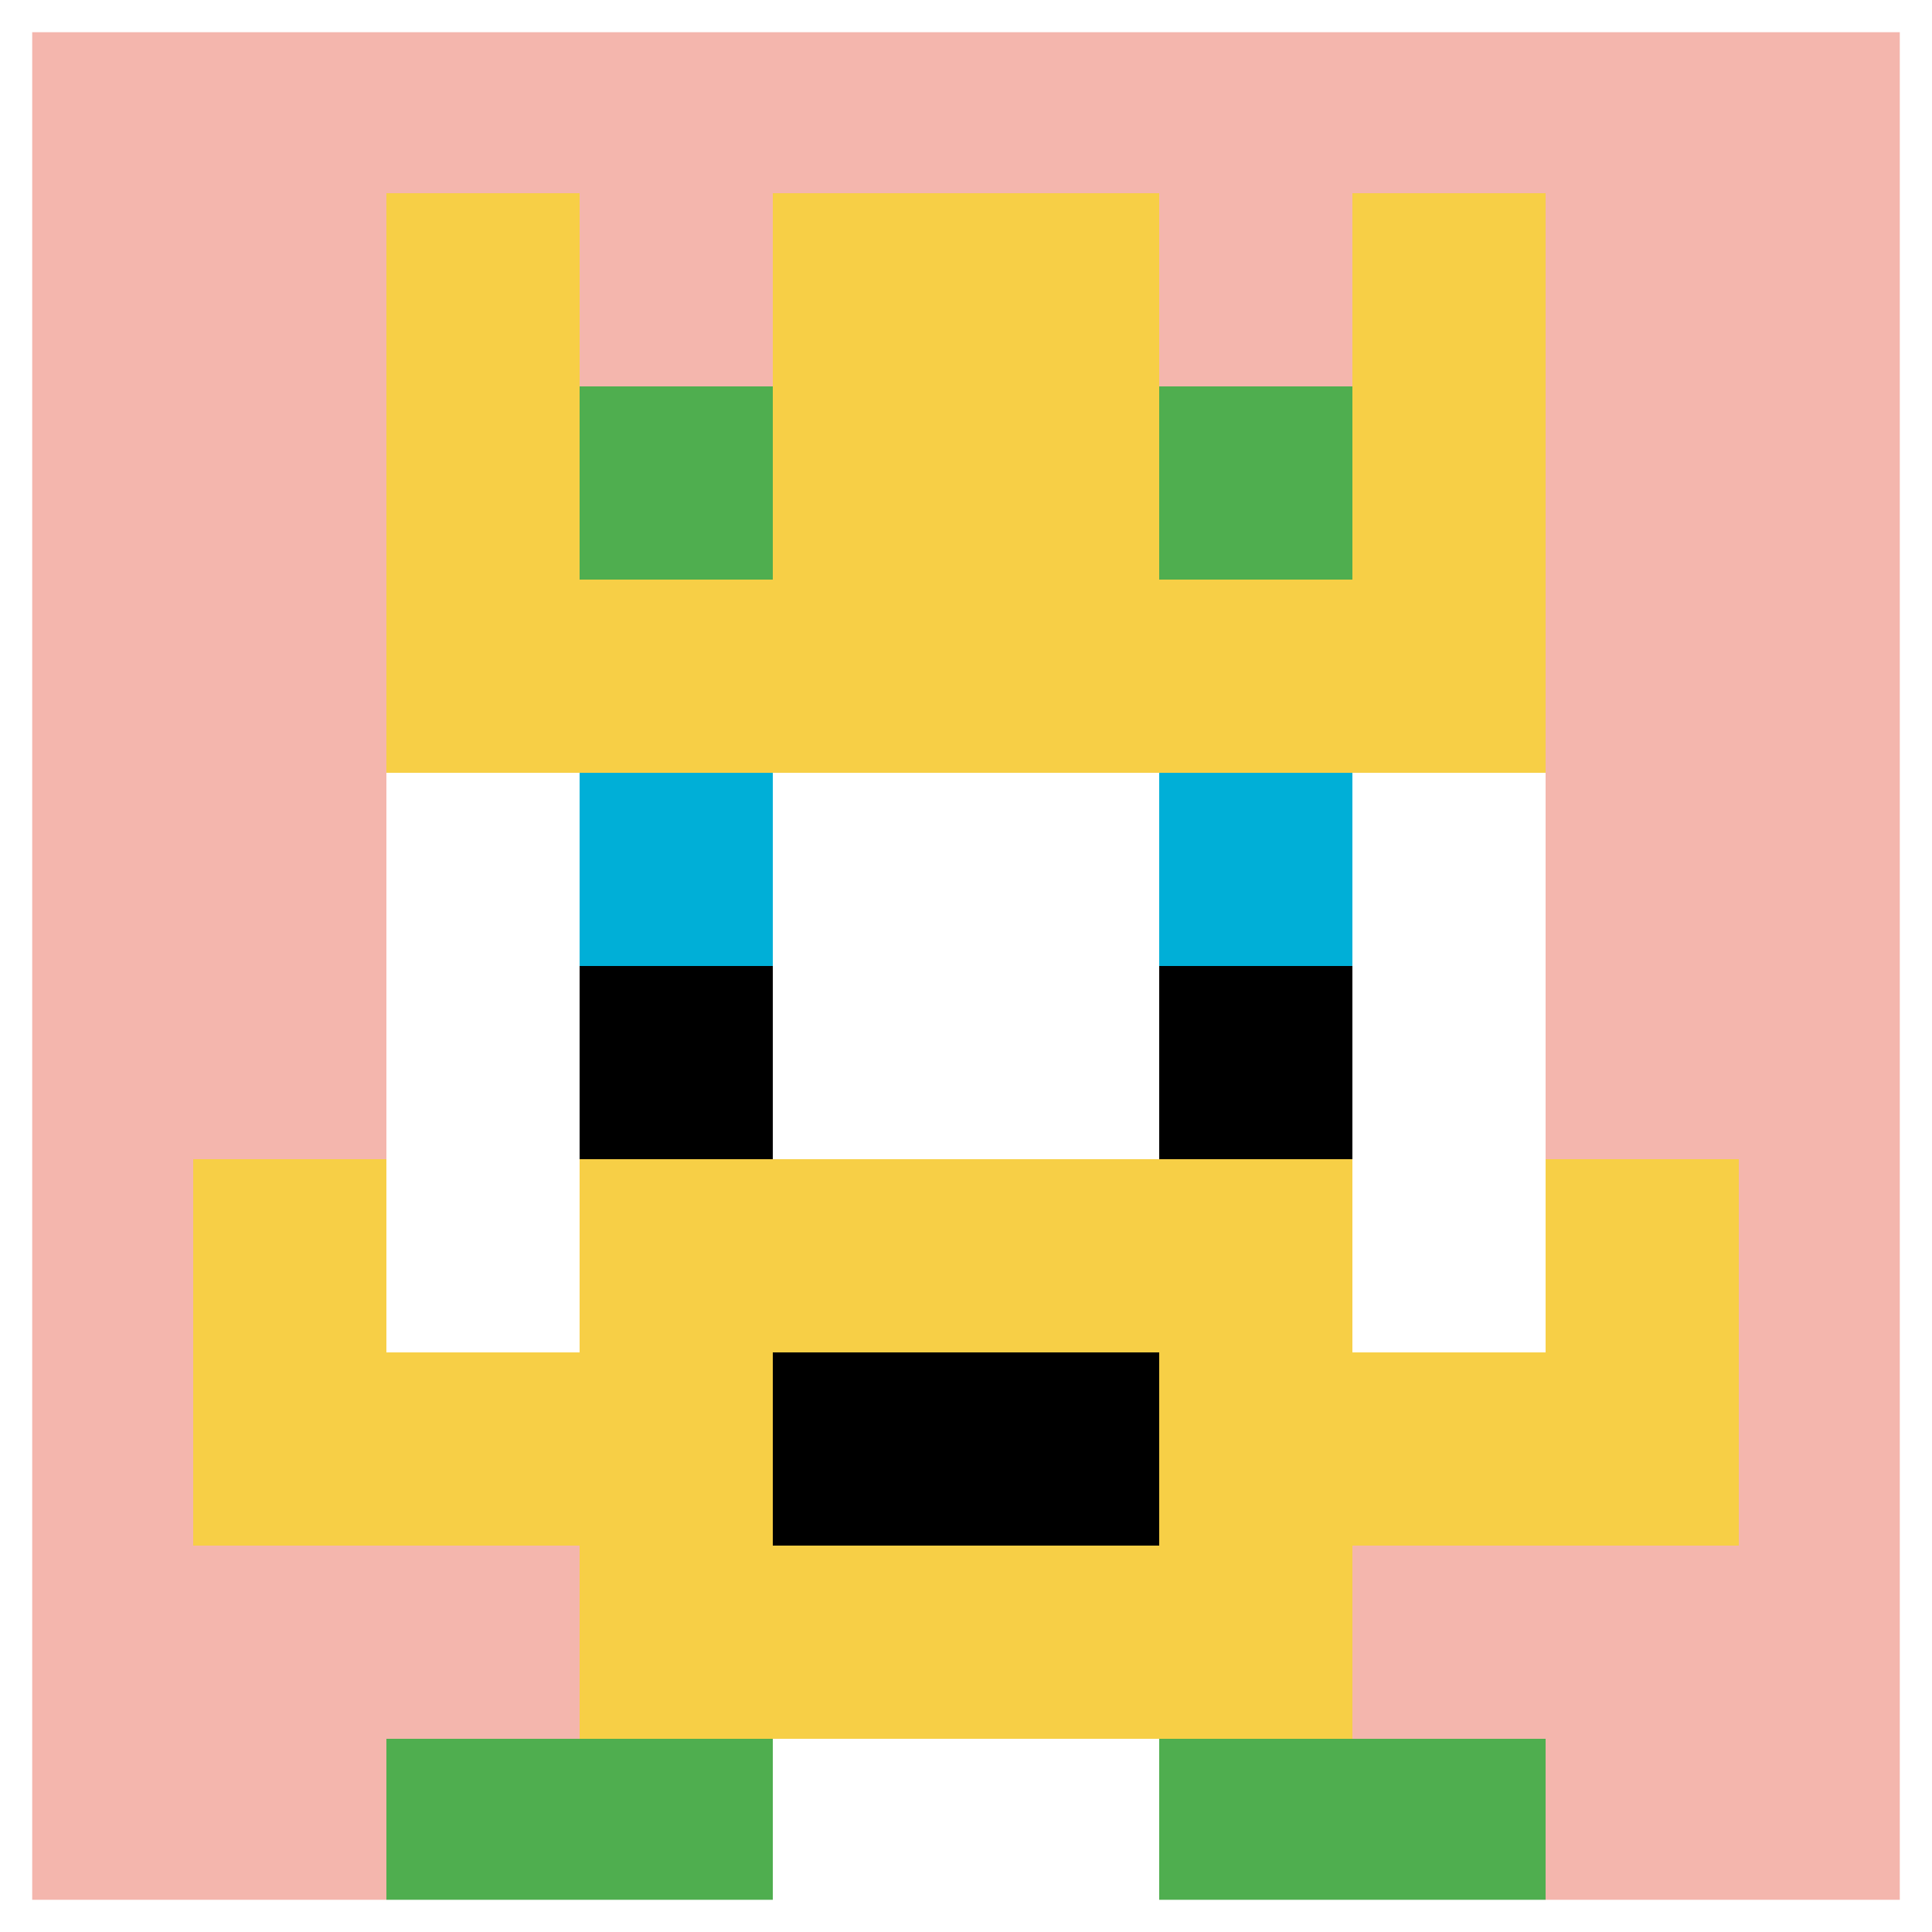
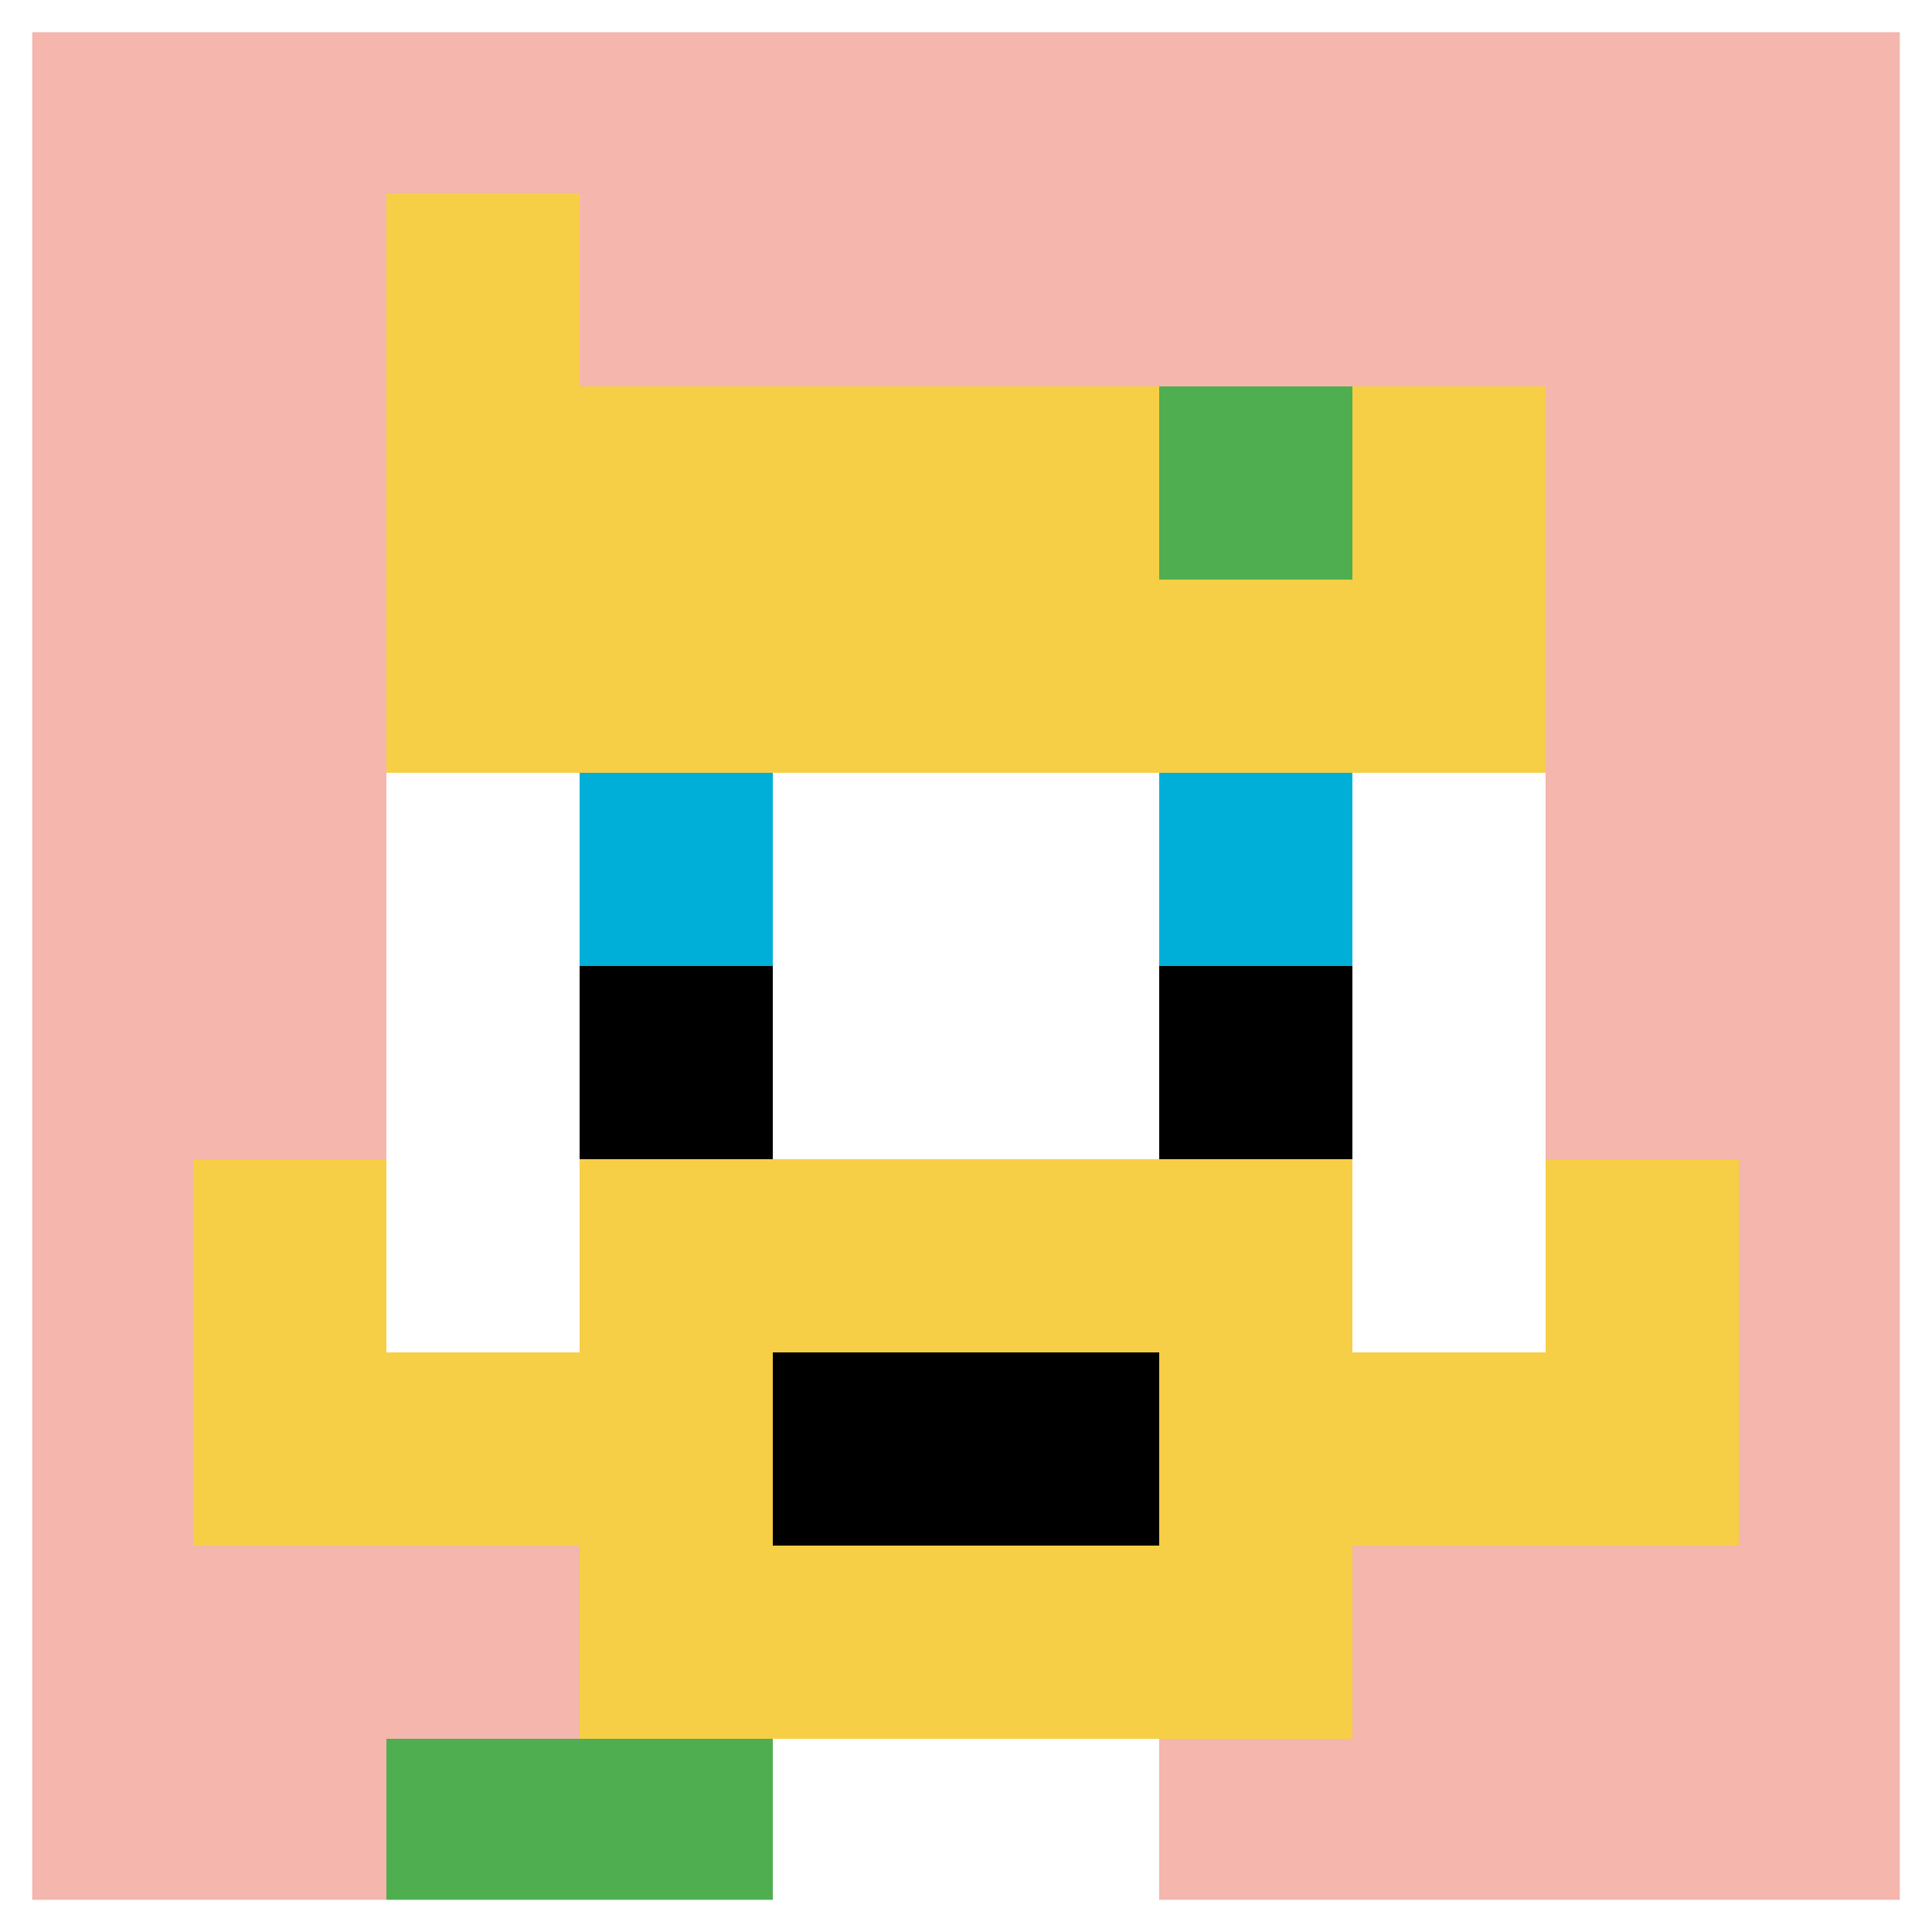
<svg xmlns="http://www.w3.org/2000/svg" version="1.1" width="369" height="369">
  <title>'goose-pfp-879818' by Dmitri Cherniak</title>
  <desc>seed=879818
backgroundColor=#ffffff
padding=100
innerPadding=0
timeout=1000
dimension=1
border=true
Save=function(){return n.handleSave()}
frame=129

Rendered at Sun Sep 15 2024 22:50:58 GMT+0800 (中国标准时间)
Generated in &lt;1ms
</desc>
  <defs />
  <rect width="100%" height="100%" fill="#ffffff" />
  <g>
    <g id="0-0">
      <rect x="0" y="0" height="369" width="369" fill="#F4B6AD" />
      <g>
        <rect id="0-0-3-2-4-7" x="110.7" y="73.8" width="147.6" height="258.3" fill="#ffffff" />
        <rect id="0-0-2-3-6-5" x="73.8" y="110.7" width="221.4" height="184.5" fill="#ffffff" />
        <rect id="0-0-4-8-2-2" x="147.6" y="295.2" width="73.8" height="73.8" fill="#ffffff" />
        <rect id="0-0-1-7-8-1" x="36.9" y="258.3" width="295.2" height="36.9" fill="#F7CF46" />
        <rect id="0-0-3-6-4-3" x="110.7" y="221.4" width="147.6" height="110.7" fill="#F7CF46" />
        <rect id="0-0-4-7-2-1" x="147.6" y="258.3" width="73.8" height="36.9" fill="#000000" />
        <rect id="0-0-1-6-1-2" x="36.9" y="221.4" width="36.9" height="73.8" fill="#F7CF46" />
        <rect id="0-0-8-6-1-2" x="295.2" y="221.4" width="36.9" height="73.8" fill="#F7CF46" />
        <rect id="0-0-3-4-1-1" x="110.7" y="147.6" width="36.9" height="36.9" fill="#00AFD7" />
        <rect id="0-0-6-4-1-1" x="221.4" y="147.6" width="36.9" height="36.9" fill="#00AFD7" />
        <rect id="0-0-3-5-1-1" x="110.7" y="184.5" width="36.9" height="36.9" fill="#000000" />
        <rect id="0-0-6-5-1-1" x="221.4" y="184.5" width="36.9" height="36.9" fill="#000000" />
        <rect id="0-0-2-1-1-2" x="73.8" y="36.9" width="36.9" height="73.8" fill="#F7CF46" />
-         <rect id="0-0-4-1-2-2" x="147.6" y="36.9" width="73.8" height="73.8" fill="#F7CF46" />
-         <rect id="0-0-7-1-1-2" x="258.3" y="36.9" width="36.9" height="73.8" fill="#F7CF46" />
        <rect id="0-0-2-2-6-2" x="73.8" y="73.8" width="221.4" height="73.8" fill="#F7CF46" />
-         <rect id="0-0-3-2-1-1" x="110.7" y="73.8" width="36.9" height="36.9" fill="#4FAE4F" />
        <rect id="0-0-6-2-1-1" x="221.4" y="73.8" width="36.9" height="36.9" fill="#4FAE4F" />
        <rect id="0-0-2-9-2-1" x="73.8" y="332.1" width="73.8" height="36.9" fill="#4FAE4F" />
-         <rect id="0-0-6-9-2-1" x="221.4" y="332.1" width="73.8" height="36.9" fill="#4FAE4F" />
      </g>
      <rect x="0" y="0" stroke="white" stroke-width="12.3" height="369" width="369" fill="none" />
    </g>
  </g>
</svg>